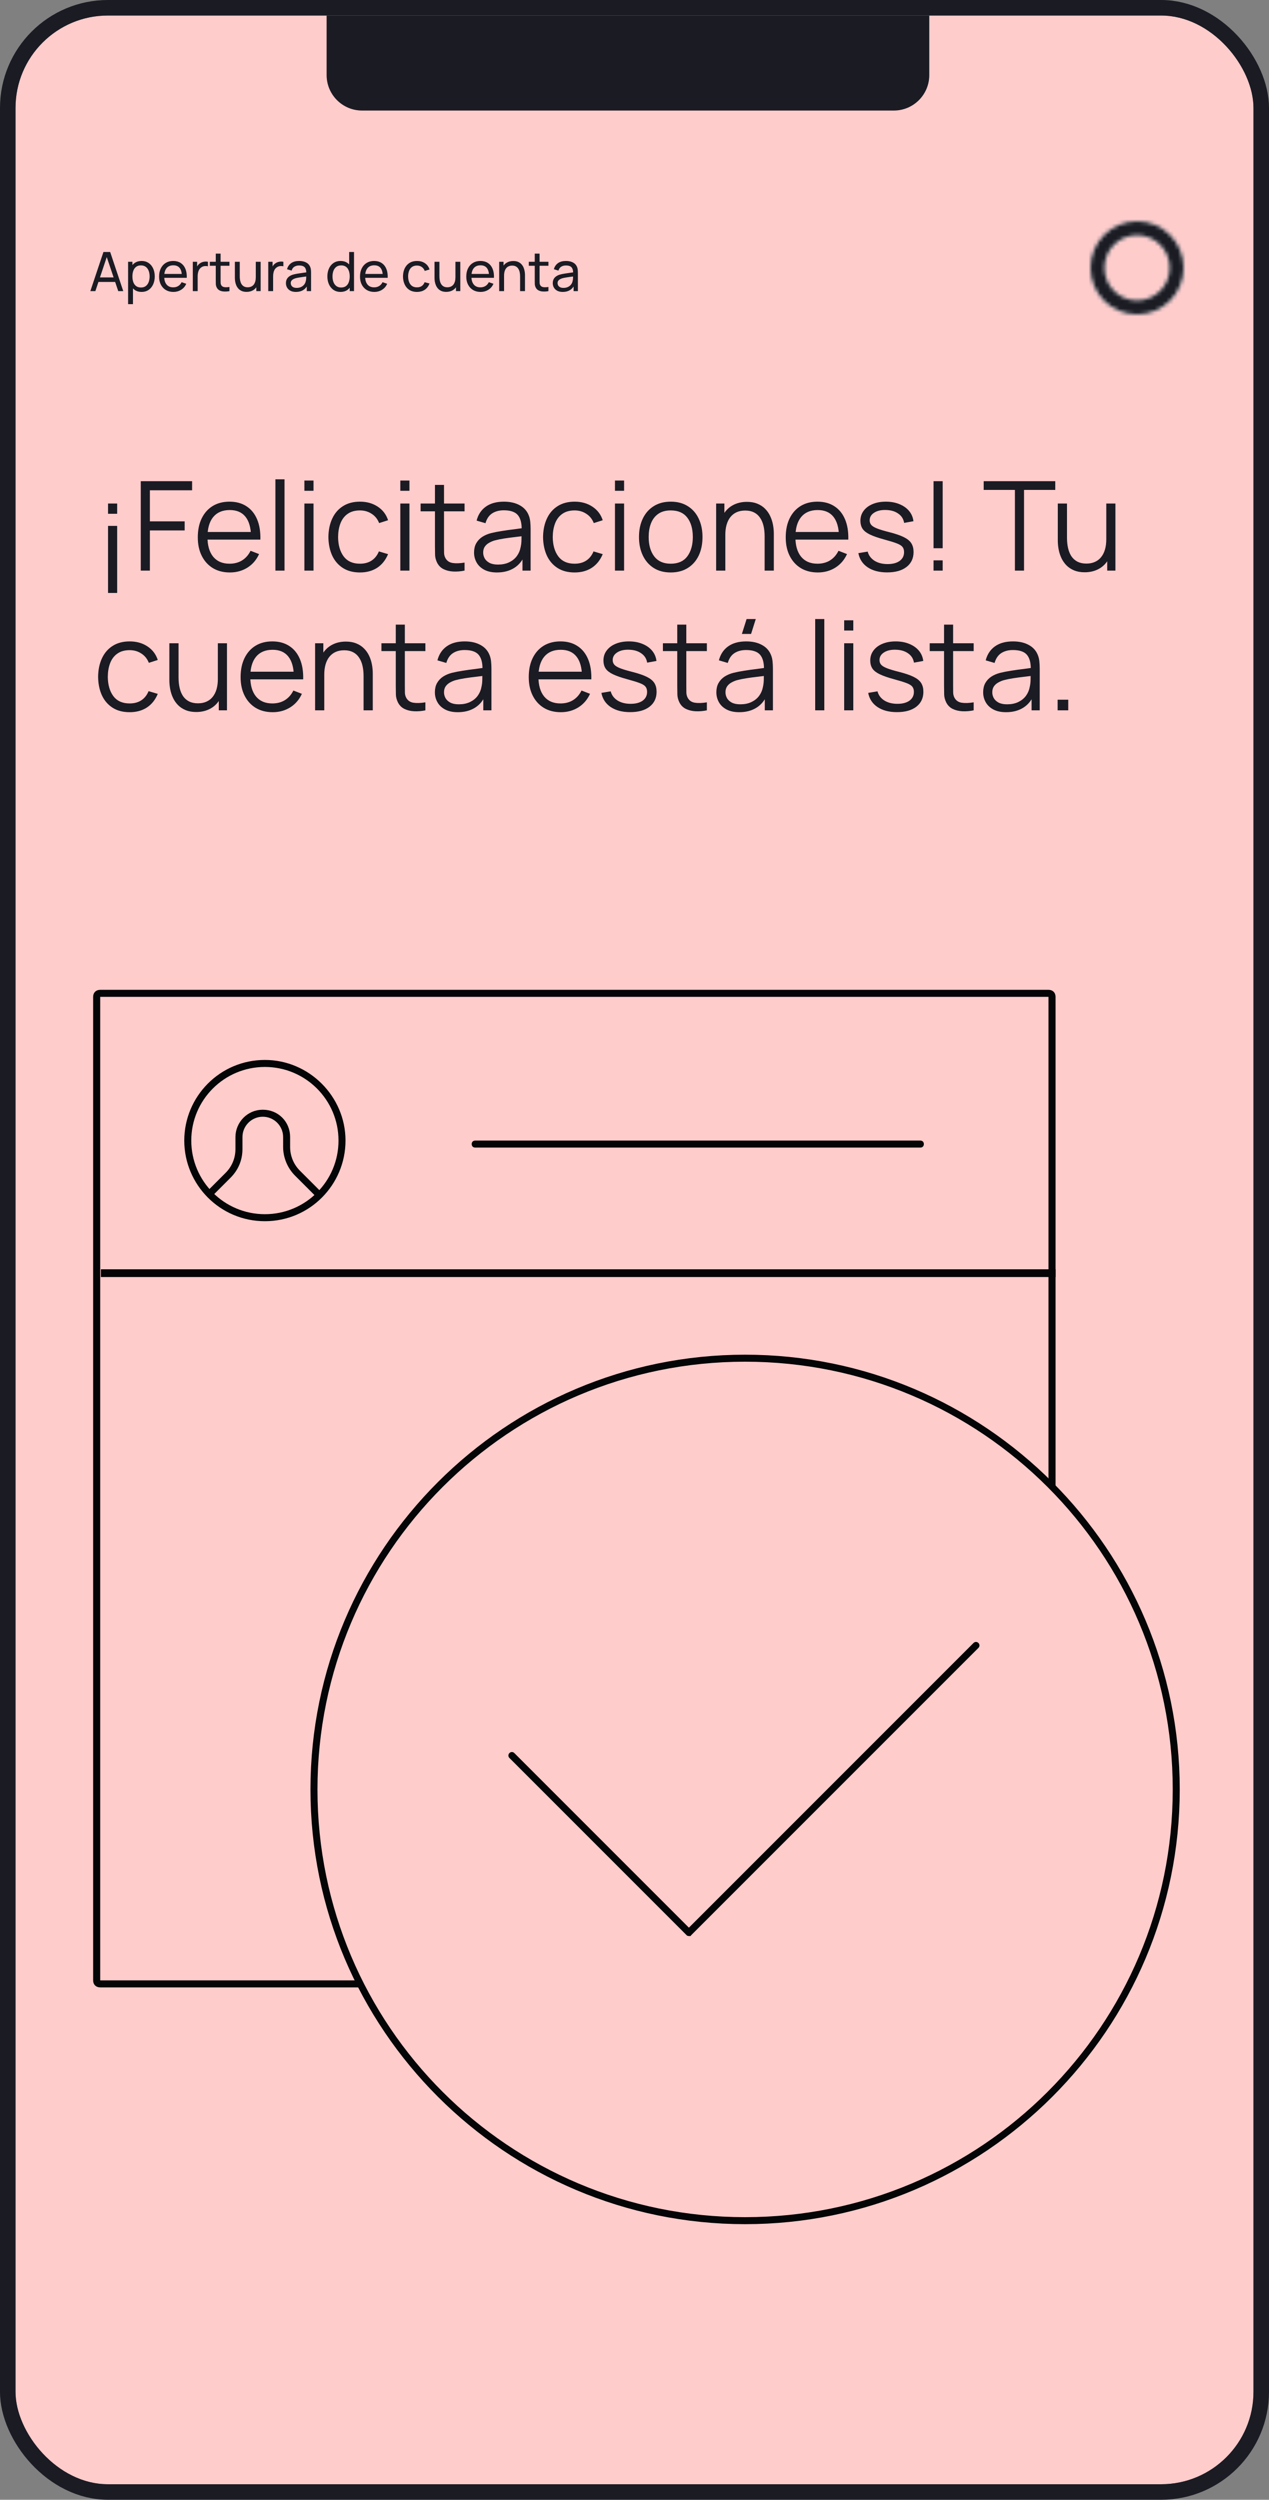
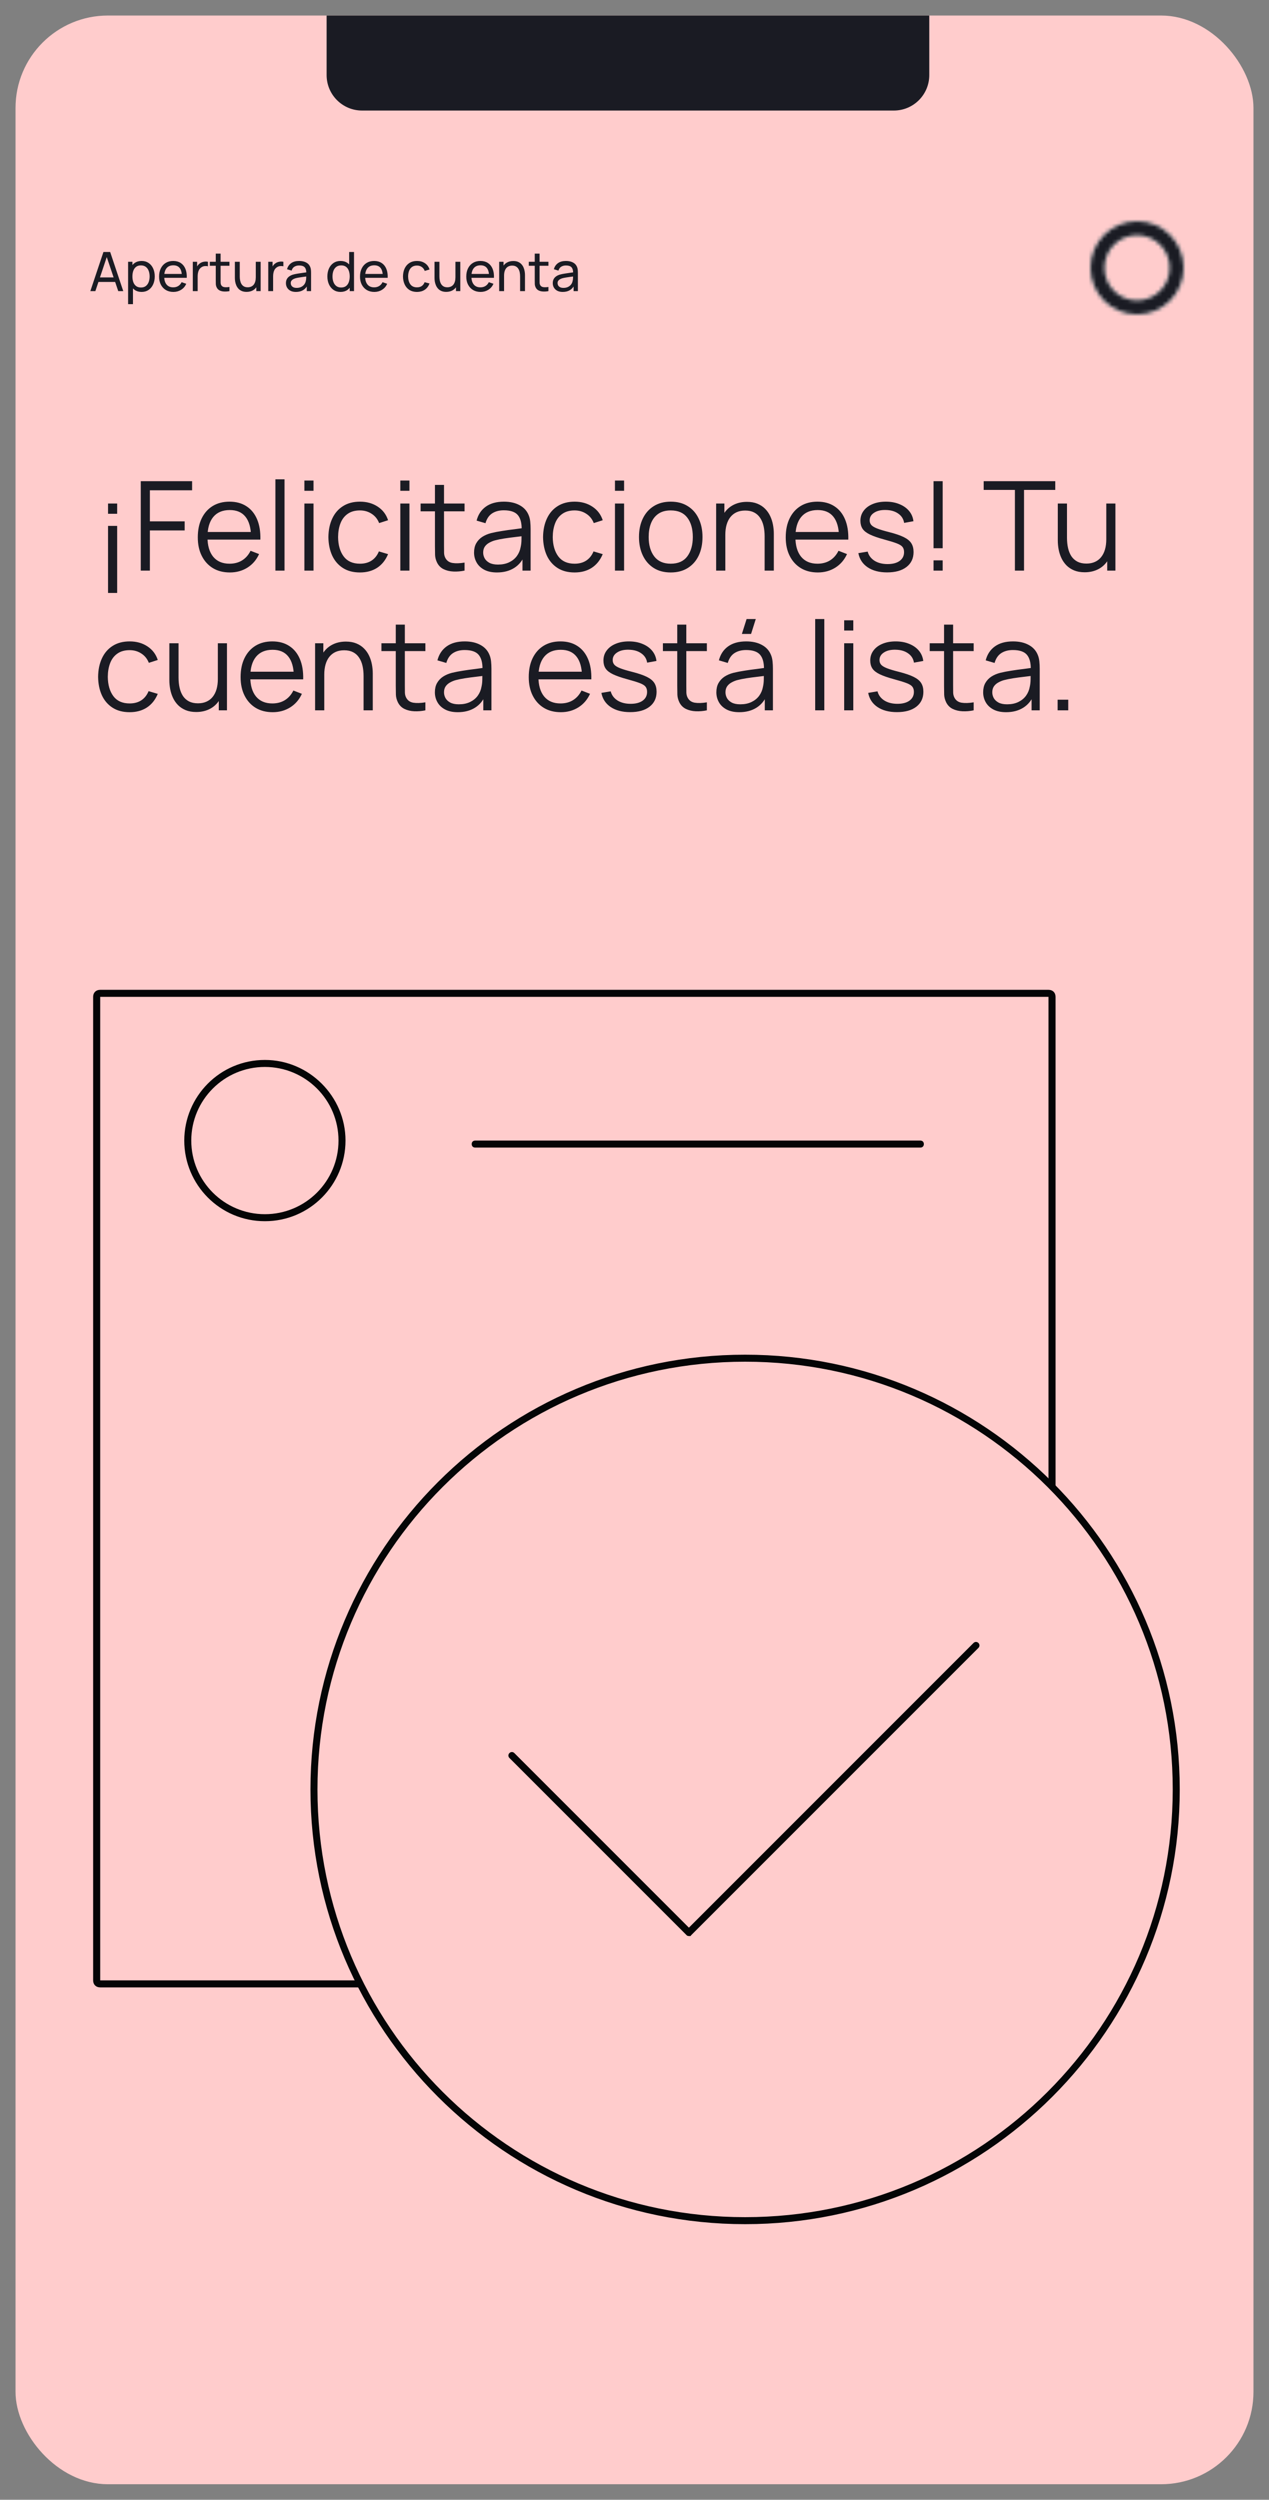
<svg xmlns="http://www.w3.org/2000/svg" width="327" height="644" viewBox="0 0 327 644" fill="none">
  <rect x="0" y="0" width="327" height="644" fill="#808080" stroke="none" />
  <g clip-path="url(#clip0_3097_33403)">
    <rect x="4" y="4" width="319" height="636" rx="23.814" fill="#FFCCCC" />
    <path d="M84.164 -1.209H239.461V19.345C239.461 24.39 235.371 28.48 230.326 28.48H93.299C88.254 28.48 84.164 24.39 84.164 19.345V-1.209Z" fill="#1A1B23" />
    <path d="M27.84 129.72V132.36H30.192V129.72H27.84ZM27.84 135.48V152.76H30.192V135.48H27.84ZM36.271 147V123.96H49.503V126.312H38.623V134.312H47.583V136.648H38.623V147H36.271ZM59.239 147.48C57.554 147.48 56.093 147.107 54.855 146.36C53.629 145.613 52.674 144.563 51.992 143.208C51.309 141.853 50.968 140.264 50.968 138.44C50.968 136.552 51.303 134.92 51.975 133.544C52.648 132.168 53.592 131.107 54.807 130.36C56.034 129.613 57.48 129.24 59.144 129.24C60.85 129.24 62.306 129.635 63.511 130.424C64.717 131.203 65.629 132.323 66.248 133.784C66.866 135.245 67.149 136.989 67.096 139.016H64.695V138.184C64.653 135.944 64.168 134.253 63.239 133.112C62.322 131.971 60.978 131.4 59.208 131.4C57.352 131.4 55.928 132.003 54.935 133.208C53.954 134.413 53.464 136.131 53.464 138.36C53.464 140.536 53.954 142.227 54.935 143.432C55.928 144.627 57.33 145.224 59.144 145.224C60.381 145.224 61.458 144.941 62.376 144.376C63.303 143.8 64.034 142.973 64.567 141.896L66.76 142.744C66.077 144.248 65.069 145.416 63.736 146.248C62.413 147.069 60.914 147.48 59.239 147.48ZM52.632 139.016V137.048H65.832V139.016H52.632ZM70.966 147V123.48H73.318V147H70.966ZM78.435 126.44V123.8H80.787V126.44H78.435ZM78.435 147V129.72H80.787V147H78.435ZM92.752 147.48C91.013 147.48 89.541 147.091 88.336 146.312C87.13 145.533 86.213 144.461 85.584 143.096C84.965 141.72 84.645 140.141 84.624 138.36C84.645 136.547 84.976 134.957 85.616 133.592C86.256 132.216 87.178 131.149 88.384 130.392C89.589 129.624 91.05 129.24 92.768 129.24C94.517 129.24 96.037 129.667 97.328 130.52C98.629 131.373 99.52 132.541 100 134.024L97.696 134.76C97.29 133.725 96.645 132.925 95.76 132.36C94.885 131.784 93.882 131.496 92.752 131.496C91.482 131.496 90.432 131.789 89.6 132.376C88.768 132.952 88.149 133.757 87.744 134.792C87.338 135.827 87.13 137.016 87.12 138.36C87.141 140.429 87.621 142.093 88.56 143.352C89.498 144.6 90.896 145.224 92.752 145.224C93.925 145.224 94.922 144.957 95.744 144.424C96.576 143.88 97.205 143.091 97.632 142.056L100 142.76C99.36 144.296 98.421 145.469 97.184 146.28C95.946 147.08 94.469 147.48 92.752 147.48ZM103.154 126.44V123.8H105.506V126.44H103.154ZM103.154 147V129.72H105.506V147H103.154ZM119.711 147C118.74 147.203 117.78 147.283 116.831 147.24C115.892 147.197 115.049 146.995 114.303 146.632C113.567 146.269 113.007 145.704 112.623 144.936C112.313 144.296 112.143 143.651 112.111 143C112.089 142.339 112.079 141.587 112.079 140.744V124.92H114.415V140.648C114.415 141.373 114.42 141.981 114.431 142.472C114.452 142.952 114.564 143.379 114.767 143.752C115.151 144.467 115.759 144.893 116.591 145.032C117.433 145.171 118.473 145.139 119.711 144.936V147ZM108.383 131.736V129.72H119.711V131.736H108.383ZM128.059 147.48C126.758 147.48 125.664 147.245 124.779 146.776C123.904 146.307 123.248 145.683 122.811 144.904C122.374 144.125 122.155 143.277 122.155 142.36C122.155 141.421 122.342 140.621 122.715 139.96C123.099 139.288 123.616 138.739 124.267 138.312C124.928 137.885 125.691 137.56 126.555 137.336C127.43 137.123 128.395 136.936 129.451 136.776C130.518 136.605 131.558 136.461 132.571 136.344C133.595 136.216 134.491 136.093 135.259 135.976L134.427 136.488C134.459 134.781 134.128 133.517 133.435 132.696C132.742 131.875 131.536 131.464 129.819 131.464C128.635 131.464 127.632 131.731 126.811 132.264C126 132.797 125.43 133.64 125.099 134.792L122.811 134.12C123.206 132.573 124 131.373 125.195 130.52C126.39 129.667 127.942 129.24 129.851 129.24C131.43 129.24 132.768 129.539 133.867 130.136C134.976 130.723 135.76 131.576 136.219 132.696C136.432 133.197 136.571 133.757 136.635 134.376C136.699 134.995 136.731 135.624 136.731 136.264V147H134.635V142.664L135.243 142.92C134.656 144.403 133.744 145.533 132.507 146.312C131.27 147.091 129.787 147.48 128.059 147.48ZM128.331 145.448C129.43 145.448 130.39 145.251 131.211 144.856C132.032 144.461 132.694 143.923 133.195 143.24C133.696 142.547 134.022 141.768 134.171 140.904C134.299 140.349 134.368 139.741 134.379 139.08C134.39 138.408 134.395 137.907 134.395 137.576L135.291 138.04C134.491 138.147 133.622 138.253 132.683 138.36C131.755 138.467 130.838 138.589 129.931 138.728C129.035 138.867 128.224 139.032 127.499 139.224C127.008 139.363 126.534 139.56 126.075 139.816C125.616 140.061 125.238 140.392 124.939 140.808C124.651 141.224 124.507 141.741 124.507 142.36C124.507 142.861 124.63 143.347 124.875 143.816C125.131 144.285 125.536 144.675 126.091 144.984C126.656 145.293 127.403 145.448 128.331 145.448ZM148.064 147.48C146.326 147.48 144.854 147.091 143.648 146.312C142.443 145.533 141.526 144.461 140.896 143.096C140.278 141.72 139.958 140.141 139.936 138.36C139.958 136.547 140.288 134.957 140.928 133.592C141.568 132.216 142.491 131.149 143.696 130.392C144.902 129.624 146.363 129.24 148.08 129.24C149.83 129.24 151.35 129.667 152.64 130.52C153.942 131.373 154.832 132.541 155.312 134.024L153.008 134.76C152.603 133.725 151.958 132.925 151.072 132.36C150.198 131.784 149.195 131.496 148.064 131.496C146.795 131.496 145.744 131.789 144.912 132.376C144.08 132.952 143.462 133.757 143.056 134.792C142.651 135.827 142.443 137.016 142.432 138.36C142.454 140.429 142.934 142.093 143.872 143.352C144.811 144.6 146.208 145.224 148.064 145.224C149.238 145.224 150.235 144.957 151.056 144.424C151.888 143.88 152.518 143.091 152.944 142.056L155.312 142.76C154.672 144.296 153.734 145.469 152.496 146.28C151.259 147.08 149.782 147.48 148.064 147.48ZM158.466 126.44V123.8H160.818V126.44H158.466ZM158.466 147V129.72H160.818V147H158.466ZM172.831 147.48C171.114 147.48 169.647 147.091 168.431 146.312C167.215 145.533 166.282 144.456 165.631 143.08C164.98 141.704 164.655 140.125 164.655 138.344C164.655 136.531 164.986 134.941 165.647 133.576C166.308 132.211 167.247 131.149 168.463 130.392C169.69 129.624 171.146 129.24 172.831 129.24C174.559 129.24 176.031 129.629 177.247 130.408C178.474 131.176 179.407 132.248 180.047 133.624C180.698 134.989 181.023 136.563 181.023 138.344C181.023 140.157 180.698 141.752 180.047 143.128C179.396 144.493 178.458 145.56 177.231 146.328C176.004 147.096 174.538 147.48 172.831 147.48ZM172.831 145.224C174.751 145.224 176.18 144.589 177.119 143.32C178.058 142.04 178.527 140.381 178.527 138.344C178.527 136.253 178.052 134.589 177.103 133.352C176.164 132.115 174.74 131.496 172.831 131.496C171.54 131.496 170.474 131.789 169.631 132.376C168.799 132.952 168.175 133.757 167.759 134.792C167.354 135.816 167.151 137 167.151 138.344C167.151 140.424 167.631 142.093 168.591 143.352C169.551 144.6 170.964 145.224 172.831 145.224ZM197.033 147V138.184C197.033 137.224 196.942 136.344 196.761 135.544C196.579 134.733 196.286 134.029 195.881 133.432C195.486 132.824 194.969 132.355 194.329 132.024C193.699 131.693 192.931 131.528 192.025 131.528C191.193 131.528 190.457 131.672 189.817 131.96C189.187 132.248 188.654 132.664 188.217 133.208C187.79 133.741 187.465 134.392 187.241 135.16C187.017 135.928 186.905 136.803 186.905 137.784L185.241 137.416C185.241 135.645 185.55 134.157 186.169 132.952C186.787 131.747 187.641 130.835 188.729 130.216C189.817 129.597 191.065 129.288 192.473 129.288C193.507 129.288 194.409 129.448 195.177 129.768C195.955 130.088 196.611 130.52 197.145 131.064C197.689 131.608 198.126 132.232 198.457 132.936C198.787 133.629 199.027 134.371 199.177 135.16C199.326 135.939 199.401 136.717 199.401 137.496V147H197.033ZM184.537 147V129.72H186.665V133.976H186.905V147H184.537ZM210.74 147.48C209.054 147.48 207.593 147.107 206.356 146.36C205.129 145.613 204.174 144.563 203.492 143.208C202.809 141.853 202.468 140.264 202.468 138.44C202.468 136.552 202.804 134.92 203.476 133.544C204.148 132.168 205.092 131.107 206.308 130.36C207.534 129.613 208.98 129.24 210.644 129.24C212.35 129.24 213.806 129.635 215.012 130.424C216.217 131.203 217.129 132.323 217.748 133.784C218.366 135.245 218.649 136.989 218.596 139.016H216.196V138.184C216.153 135.944 215.668 134.253 214.74 133.112C213.822 131.971 212.478 131.4 210.708 131.4C208.852 131.4 207.428 132.003 206.436 133.208C205.454 134.413 204.964 136.131 204.964 138.36C204.964 140.536 205.454 142.227 206.436 143.432C207.428 144.627 208.83 145.224 210.644 145.224C211.881 145.224 212.958 144.941 213.876 144.376C214.804 143.8 215.534 142.973 216.068 141.896L218.26 142.744C217.577 144.248 216.569 145.416 215.236 146.248C213.913 147.069 212.414 147.48 210.74 147.48ZM204.132 139.016V137.048H217.332V139.016H204.132ZM228.594 147.464C226.568 147.464 224.898 147.027 223.586 146.152C222.285 145.277 221.485 144.061 221.186 142.504L223.586 142.104C223.842 143.085 224.424 143.869 225.33 144.456C226.248 145.032 227.378 145.32 228.722 145.32C230.034 145.32 231.069 145.048 231.826 144.504C232.584 143.949 232.962 143.197 232.962 142.248C232.962 141.715 232.84 141.283 232.594 140.952C232.36 140.611 231.874 140.296 231.138 140.008C230.402 139.72 229.304 139.379 227.842 138.984C226.274 138.557 225.048 138.131 224.162 137.704C223.277 137.277 222.648 136.787 222.274 136.232C221.901 135.667 221.714 134.979 221.714 134.168C221.714 133.187 221.992 132.328 222.546 131.592C223.101 130.845 223.869 130.269 224.85 129.864C225.832 129.448 226.973 129.24 228.274 129.24C229.576 129.24 230.738 129.453 231.762 129.88C232.797 130.296 233.629 130.883 234.258 131.64C234.888 132.397 235.261 133.277 235.378 134.28L232.978 134.712C232.818 133.699 232.312 132.899 231.458 132.312C230.616 131.715 229.544 131.405 228.242 131.384C227.016 131.352 226.018 131.587 225.25 132.088C224.482 132.579 224.098 133.235 224.098 134.056C224.098 134.515 224.237 134.909 224.514 135.24C224.792 135.56 225.293 135.864 226.018 136.152C226.754 136.44 227.8 136.755 229.154 137.096C230.744 137.501 231.992 137.928 232.898 138.376C233.805 138.824 234.45 139.352 234.834 139.96C235.218 140.568 235.41 141.32 235.41 142.216C235.41 143.848 234.802 145.133 233.586 146.072C232.381 147 230.717 147.464 228.594 147.464ZM240.559 147V144.36H242.911V147H240.559ZM240.559 141.24V123.96H242.911V141.24H240.559ZM261.524 147V126.216H253.476V123.96H271.924V126.216H263.876V147H261.524ZM279.504 147.432C278.47 147.432 277.563 147.272 276.784 146.952C276.016 146.632 275.36 146.2 274.816 145.656C274.283 145.112 273.851 144.493 273.52 143.8C273.19 143.096 272.95 142.355 272.8 141.576C272.651 140.787 272.576 140.003 272.576 139.224V129.72H274.944V138.536C274.944 139.485 275.035 140.365 275.216 141.176C275.398 141.987 275.686 142.696 276.08 143.304C276.486 143.901 277.003 144.365 277.632 144.696C278.272 145.027 279.046 145.192 279.952 145.192C280.784 145.192 281.515 145.048 282.144 144.76C282.784 144.472 283.318 144.061 283.744 143.528C284.182 142.984 284.512 142.328 284.736 141.56C284.96 140.781 285.072 139.907 285.072 138.936L286.736 139.304C286.736 141.075 286.427 142.563 285.808 143.768C285.19 144.973 284.336 145.885 283.248 146.504C282.16 147.123 280.912 147.432 279.504 147.432ZM285.312 147V142.744H285.072V129.72H287.424V147H285.312ZM33.408 183.48C31.669 183.48 30.197 183.091 28.992 182.312C27.787 181.533 26.869 180.461 26.24 179.096C25.621 177.72 25.301 176.141 25.28 174.36C25.301 172.547 25.632 170.957 26.272 169.592C26.912 168.216 27.835 167.149 29.04 166.392C30.245 165.624 31.707 165.24 33.424 165.24C35.173 165.24 36.693 165.667 37.984 166.52C39.285 167.373 40.176 168.541 40.656 170.024L38.352 170.76C37.947 169.725 37.301 168.925 36.416 168.36C35.541 167.784 34.539 167.496 33.408 167.496C32.139 167.496 31.088 167.789 30.256 168.376C29.424 168.952 28.805 169.757 28.4 170.792C27.995 171.827 27.787 173.016 27.776 174.36C27.797 176.429 28.277 178.093 29.216 179.352C30.155 180.6 31.552 181.224 33.408 181.224C34.581 181.224 35.579 180.957 36.4 180.424C37.232 179.88 37.861 179.091 38.288 178.056L40.656 178.76C40.016 180.296 39.077 181.469 37.84 182.28C36.603 183.08 35.125 183.48 33.408 183.48ZM50.567 183.432C49.532 183.432 48.625 183.272 47.847 182.952C47.079 182.632 46.423 182.2 45.879 181.656C45.345 181.112 44.913 180.493 44.583 179.8C44.252 179.096 44.012 178.355 43.863 177.576C43.713 176.787 43.639 176.003 43.639 175.224V165.72H46.007V174.536C46.007 175.485 46.097 176.365 46.279 177.176C46.46 177.987 46.748 178.696 47.143 179.304C47.548 179.901 48.065 180.365 48.695 180.696C49.335 181.027 50.108 181.192 51.015 181.192C51.847 181.192 52.577 181.048 53.207 180.76C53.847 180.472 54.38 180.061 54.807 179.528C55.244 178.984 55.575 178.328 55.799 177.56C56.023 176.781 56.135 175.907 56.135 174.936L57.799 175.304C57.799 177.075 57.489 178.563 56.871 179.768C56.252 180.973 55.399 181.885 54.311 182.504C53.223 183.123 51.975 183.432 50.567 183.432ZM56.375 183V178.744H56.135V165.72H58.487V183H56.375ZM70.271 183.48C68.585 183.48 67.124 183.107 65.887 182.36C64.66 181.613 63.705 180.563 63.023 179.208C62.34 177.853 61.999 176.264 61.999 174.44C61.999 172.552 62.335 170.92 63.007 169.544C63.679 168.168 64.623 167.107 65.839 166.36C67.065 165.613 68.511 165.24 70.175 165.24C71.881 165.24 73.337 165.635 74.543 166.424C75.748 167.203 76.66 168.323 77.279 169.784C77.897 171.245 78.18 172.989 78.127 175.016H75.727V174.184C75.684 171.944 75.199 170.253 74.271 169.112C73.353 167.971 72.009 167.4 70.239 167.4C68.383 167.4 66.959 168.003 65.967 169.208C64.985 170.413 64.495 172.131 64.495 174.36C64.495 176.536 64.985 178.227 65.967 179.432C66.959 180.627 68.361 181.224 70.175 181.224C71.412 181.224 72.489 180.941 73.407 180.376C74.335 179.8 75.065 178.973 75.599 177.896L77.791 178.744C77.108 180.248 76.1 181.416 74.767 182.248C73.444 183.069 71.945 183.48 70.271 183.48ZM63.663 175.016V173.048H76.863V175.016H63.663ZM93.689 183V174.184C93.689 173.224 93.598 172.344 93.417 171.544C93.235 170.733 92.942 170.029 92.537 169.432C92.142 168.824 91.625 168.355 90.985 168.024C90.355 167.693 89.587 167.528 88.681 167.528C87.849 167.528 87.113 167.672 86.473 167.96C85.843 168.248 85.31 168.664 84.873 169.208C84.446 169.741 84.121 170.392 83.897 171.16C83.673 171.928 83.561 172.803 83.561 173.784L81.897 173.416C81.897 171.645 82.206 170.157 82.825 168.952C83.443 167.747 84.297 166.835 85.385 166.216C86.473 165.597 87.721 165.288 89.129 165.288C90.163 165.288 91.065 165.448 91.833 165.768C92.611 166.088 93.267 166.52 93.801 167.064C94.345 167.608 94.782 168.232 95.113 168.936C95.443 169.629 95.683 170.371 95.833 171.16C95.982 171.939 96.057 172.717 96.057 173.496V183H93.689ZM81.193 183V165.72H83.321V169.976H83.561V183H81.193ZM109.617 183C108.646 183.203 107.686 183.283 106.737 183.24C105.798 183.197 104.955 182.995 104.209 182.632C103.473 182.269 102.913 181.704 102.529 180.936C102.219 180.296 102.049 179.651 102.017 179C101.995 178.339 101.985 177.587 101.985 176.744V160.92H104.321V176.648C104.321 177.373 104.326 177.981 104.337 178.472C104.358 178.952 104.47 179.379 104.673 179.752C105.057 180.467 105.665 180.893 106.497 181.032C107.339 181.171 108.379 181.139 109.617 180.936V183ZM98.289 167.736V165.72H109.617V167.736H98.289ZM117.965 183.48C116.664 183.48 115.571 183.245 114.685 182.776C113.811 182.307 113.155 181.683 112.717 180.904C112.28 180.125 112.061 179.277 112.061 178.36C112.061 177.421 112.248 176.621 112.621 175.96C113.005 175.288 113.523 174.739 114.173 174.312C114.835 173.885 115.597 173.56 116.461 173.336C117.336 173.123 118.301 172.936 119.357 172.776C120.424 172.605 121.464 172.461 122.477 172.344C123.501 172.216 124.397 172.093 125.165 171.976L124.333 172.488C124.365 170.781 124.035 169.517 123.341 168.696C122.648 167.875 121.443 167.464 119.725 167.464C118.541 167.464 117.539 167.731 116.717 168.264C115.907 168.797 115.336 169.64 115.005 170.792L112.717 170.12C113.112 168.573 113.907 167.373 115.101 166.52C116.296 165.667 117.848 165.24 119.757 165.24C121.336 165.24 122.675 165.539 123.773 166.136C124.883 166.723 125.667 167.576 126.125 168.696C126.339 169.197 126.477 169.757 126.541 170.376C126.605 170.995 126.637 171.624 126.637 172.264V183H124.541V178.664L125.149 178.92C124.563 180.403 123.651 181.533 122.413 182.312C121.176 183.091 119.693 183.48 117.965 183.48ZM118.237 181.448C119.336 181.448 120.296 181.251 121.117 180.856C121.939 180.461 122.6 179.923 123.101 179.24C123.603 178.547 123.928 177.768 124.077 176.904C124.205 176.349 124.275 175.741 124.285 175.08C124.296 174.408 124.301 173.907 124.301 173.576L125.197 174.04C124.397 174.147 123.528 174.253 122.589 174.36C121.661 174.467 120.744 174.589 119.837 174.728C118.941 174.867 118.131 175.032 117.405 175.224C116.915 175.363 116.44 175.56 115.981 175.816C115.523 176.061 115.144 176.392 114.845 176.808C114.557 177.224 114.413 177.741 114.413 178.36C114.413 178.861 114.536 179.347 114.781 179.816C115.037 180.285 115.443 180.675 115.997 180.984C116.563 181.293 117.309 181.448 118.237 181.448ZM144.521 183.48C142.835 183.48 141.374 183.107 140.137 182.36C138.91 181.613 137.955 180.563 137.273 179.208C136.59 177.853 136.249 176.264 136.249 174.44C136.249 172.552 136.585 170.92 137.257 169.544C137.929 168.168 138.873 167.107 140.089 166.36C141.315 165.613 142.761 165.24 144.425 165.24C146.131 165.24 147.587 165.635 148.793 166.424C149.998 167.203 150.91 168.323 151.529 169.784C152.147 171.245 152.43 172.989 152.377 175.016H149.977V174.184C149.934 171.944 149.449 170.253 148.521 169.112C147.603 167.971 146.259 167.4 144.489 167.4C142.633 167.4 141.209 168.003 140.217 169.208C139.235 170.413 138.745 172.131 138.745 174.36C138.745 176.536 139.235 178.227 140.217 179.432C141.209 180.627 142.611 181.224 144.425 181.224C145.662 181.224 146.739 180.941 147.657 180.376C148.585 179.8 149.315 178.973 149.849 177.896L152.041 178.744C151.358 180.248 150.35 181.416 149.017 182.248C147.694 183.069 146.195 183.48 144.521 183.48ZM137.913 175.016V173.048H151.113V175.016H137.913ZM162.376 183.464C160.349 183.464 158.68 183.027 157.368 182.152C156.066 181.277 155.266 180.061 154.968 178.504L157.368 178.104C157.624 179.085 158.205 179.869 159.112 180.456C160.029 181.032 161.16 181.32 162.503 181.32C163.816 181.32 164.85 181.048 165.608 180.504C166.365 179.949 166.744 179.197 166.744 178.248C166.744 177.715 166.621 177.283 166.376 176.952C166.141 176.611 165.656 176.296 164.92 176.008C164.184 175.72 163.085 175.379 161.624 174.984C160.056 174.557 158.829 174.131 157.944 173.704C157.058 173.277 156.429 172.787 156.056 172.232C155.682 171.667 155.496 170.979 155.496 170.168C155.496 169.187 155.773 168.328 156.328 167.592C156.882 166.845 157.65 166.269 158.632 165.864C159.613 165.448 160.754 165.24 162.056 165.24C163.357 165.24 164.52 165.453 165.544 165.88C166.578 166.296 167.41 166.883 168.04 167.64C168.669 168.397 169.042 169.277 169.16 170.28L166.76 170.712C166.6 169.699 166.093 168.899 165.24 168.312C164.397 167.715 163.325 167.405 162.024 167.384C160.797 167.352 159.8 167.587 159.032 168.088C158.264 168.579 157.88 169.235 157.88 170.056C157.88 170.515 158.018 170.909 158.296 171.24C158.573 171.56 159.074 171.864 159.8 172.152C160.536 172.44 161.581 172.755 162.936 173.096C164.525 173.501 165.773 173.928 166.68 174.376C167.586 174.824 168.232 175.352 168.616 175.96C169 176.568 169.192 177.32 169.192 178.216C169.192 179.848 168.584 181.133 167.368 182.072C166.162 183 164.498 183.464 162.376 183.464ZM182.148 183C181.177 183.203 180.217 183.283 179.268 183.24C178.329 183.197 177.487 182.995 176.74 182.632C176.004 182.269 175.444 181.704 175.06 180.936C174.751 180.296 174.58 179.651 174.548 179C174.527 178.339 174.516 177.587 174.516 176.744V160.92H176.852V176.648C176.852 177.373 176.857 177.981 176.868 178.472C176.889 178.952 177.001 179.379 177.204 179.752C177.588 180.467 178.196 180.893 179.028 181.032C179.871 181.171 180.911 181.139 182.148 180.936V183ZM170.82 167.736V165.72H182.148V167.736H170.82ZM193.537 163.32H191.169L192.385 159.48H194.753L193.537 163.32ZM190.497 183.48C189.195 183.48 188.102 183.245 187.217 182.776C186.342 182.307 185.686 181.683 185.249 180.904C184.811 180.125 184.593 179.277 184.593 178.36C184.593 177.421 184.779 176.621 185.153 175.96C185.537 175.288 186.054 174.739 186.705 174.312C187.366 173.885 188.129 173.56 188.993 173.336C189.867 173.123 190.833 172.936 191.889 172.776C192.955 172.605 193.995 172.461 195.009 172.344C196.033 172.216 196.929 172.093 197.697 171.976L196.865 172.488C196.897 170.781 196.566 169.517 195.873 168.696C195.179 167.875 193.974 167.464 192.257 167.464C191.073 167.464 190.07 167.731 189.249 168.264C188.438 168.797 187.867 169.64 187.536 170.792L185.249 170.12C185.643 168.573 186.438 167.373 187.633 166.52C188.827 165.667 190.379 165.24 192.289 165.24C193.867 165.24 195.206 165.539 196.305 166.136C197.414 166.723 198.198 167.576 198.657 168.696C198.87 169.197 199.009 169.757 199.073 170.376C199.137 170.995 199.169 171.624 199.169 172.264V183H197.073V178.664L197.681 178.92C197.094 180.403 196.182 181.533 194.945 182.312C193.707 183.091 192.225 183.48 190.497 183.48ZM190.769 181.448C191.867 181.448 192.827 181.251 193.649 180.856C194.47 180.461 195.131 179.923 195.633 179.24C196.134 178.547 196.459 177.768 196.609 176.904C196.737 176.349 196.806 175.741 196.817 175.08C196.827 174.408 196.833 173.907 196.833 173.576L197.729 174.04C196.929 174.147 196.059 174.253 195.121 174.36C194.193 174.467 193.275 174.589 192.369 174.728C191.473 174.867 190.662 175.032 189.937 175.224C189.446 175.363 188.971 175.56 188.513 175.816C188.054 176.061 187.675 176.392 187.377 176.808C187.089 177.224 186.945 177.741 186.945 178.36C186.945 178.861 187.067 179.347 187.312 179.816C187.569 180.285 187.974 180.675 188.529 180.984C189.094 181.293 189.841 181.448 190.769 181.448ZM210.06 183V159.48H212.412V183H210.06ZM217.529 162.44V159.8H219.881V162.44H217.529ZM217.529 183V165.72H219.881V183H217.529ZM231.126 183.464C229.099 183.464 227.43 183.027 226.118 182.152C224.816 181.277 224.016 180.061 223.718 178.504L226.118 178.104C226.374 179.085 226.955 179.869 227.862 180.456C228.779 181.032 229.91 181.32 231.253 181.32C232.566 181.32 233.6 181.048 234.358 180.504C235.115 179.949 235.494 179.197 235.494 178.248C235.494 177.715 235.371 177.283 235.126 176.952C234.891 176.611 234.406 176.296 233.67 176.008C232.934 175.72 231.835 175.379 230.374 174.984C228.806 174.557 227.579 174.131 226.694 173.704C225.808 173.277 225.179 172.787 224.806 172.232C224.432 171.667 224.246 170.979 224.246 170.168C224.246 169.187 224.523 168.328 225.078 167.592C225.632 166.845 226.4 166.269 227.382 165.864C228.363 165.448 229.504 165.24 230.806 165.24C232.107 165.24 233.27 165.453 234.294 165.88C235.328 166.296 236.16 166.883 236.79 167.64C237.419 168.397 237.792 169.277 237.91 170.28L235.51 170.712C235.35 169.699 234.843 168.899 233.99 168.312C233.147 167.715 232.075 167.405 230.774 167.384C229.547 167.352 228.55 167.587 227.782 168.088C227.014 168.579 226.63 169.235 226.63 170.056C226.63 170.515 226.768 170.909 227.046 171.24C227.323 171.56 227.824 171.864 228.55 172.152C229.286 172.44 230.331 172.755 231.686 173.096C233.275 173.501 234.523 173.928 235.43 174.376C236.336 174.824 236.982 175.352 237.366 175.96C237.75 176.568 237.942 177.32 237.942 178.216C237.942 179.848 237.334 181.133 236.118 182.072C234.912 183 233.248 183.464 231.126 183.464ZM250.898 183C249.927 183.203 248.967 183.283 248.018 183.24C247.079 183.197 246.237 182.995 245.49 182.632C244.754 182.269 244.194 181.704 243.81 180.936C243.501 180.296 243.33 179.651 243.298 179C243.277 178.339 243.266 177.587 243.266 176.744V160.92H245.602V176.648C245.602 177.373 245.607 177.981 245.618 178.472C245.639 178.952 245.751 179.379 245.954 179.752C246.338 180.467 246.946 180.893 247.778 181.032C248.621 181.171 249.661 181.139 250.898 180.936V183ZM239.57 167.736V165.72H250.898V167.736H239.57ZM259.247 183.48C257.945 183.48 256.852 183.245 255.967 182.776C255.092 182.307 254.436 181.683 253.999 180.904C253.561 180.125 253.343 179.277 253.343 178.36C253.343 177.421 253.529 176.621 253.903 175.96C254.287 175.288 254.804 174.739 255.455 174.312C256.116 173.885 256.879 173.56 257.743 173.336C258.617 173.123 259.583 172.936 260.639 172.776C261.705 172.605 262.745 172.461 263.759 172.344C264.783 172.216 265.679 172.093 266.447 171.976L265.615 172.488C265.647 170.781 265.316 169.517 264.623 168.696C263.929 167.875 262.724 167.464 261.007 167.464C259.823 167.464 258.82 167.731 257.999 168.264C257.188 168.797 256.617 169.64 256.286 170.792L253.999 170.12C254.393 168.573 255.188 167.373 256.383 166.52C257.577 165.667 259.129 165.24 261.039 165.24C262.617 165.24 263.956 165.539 265.055 166.136C266.164 166.723 266.948 167.576 267.407 168.696C267.62 169.197 267.759 169.757 267.823 170.376C267.887 170.995 267.919 171.624 267.919 172.264V183H265.823V178.664L266.431 178.92C265.844 180.403 264.932 181.533 263.695 182.312C262.457 183.091 260.975 183.48 259.247 183.48ZM259.519 181.448C260.617 181.448 261.577 181.251 262.399 180.856C263.22 180.461 263.881 179.923 264.383 179.24C264.884 178.547 265.209 177.768 265.359 176.904C265.487 176.349 265.556 175.741 265.567 175.08C265.577 174.408 265.583 173.907 265.583 173.576L266.479 174.04C265.679 174.147 264.809 174.253 263.871 174.36C262.943 174.467 262.025 174.589 261.119 174.728C260.223 174.867 259.412 175.032 258.687 175.224C258.196 175.363 257.721 175.56 257.263 175.816C256.804 176.061 256.425 176.392 256.127 176.808C255.839 177.224 255.695 177.741 255.695 178.36C255.695 178.861 255.817 179.347 256.062 179.816C256.319 180.285 256.724 180.675 257.279 180.984C257.844 181.293 258.591 181.448 259.519 181.448ZM272.532 183V180.264H275.268V183H272.532Z" fill="#1A1B23" />
    <path d="M23.28 75L26.654 64.92H28.39L31.764 75H30.469L27.312 65.648H27.704L24.575 75H23.28ZM24.904 72.641V71.472H30.14V72.641H24.904ZM36.489 75.21C35.78 75.21 35.182 75.035 34.697 74.685C34.212 74.33 33.843 73.852 33.591 73.25C33.344 72.643 33.22 71.964 33.22 71.213C33.22 70.452 33.344 69.771 33.591 69.169C33.843 68.567 34.212 68.093 34.697 67.748C35.187 67.403 35.787 67.23 36.496 67.23C37.196 67.23 37.798 67.405 38.302 67.755C38.811 68.1 39.2 68.574 39.471 69.176C39.742 69.778 39.877 70.457 39.877 71.213C39.877 71.969 39.742 72.648 39.471 73.25C39.2 73.852 38.811 74.33 38.302 74.685C37.798 75.035 37.194 75.21 36.489 75.21ZM33.01 78.36V67.44H34.123V73.005H34.263V78.36H33.01ZM36.335 74.069C36.834 74.069 37.247 73.943 37.574 73.691C37.901 73.439 38.146 73.098 38.309 72.669C38.472 72.235 38.554 71.75 38.554 71.213C38.554 70.681 38.472 70.2 38.309 69.771C38.15 69.342 37.903 69.001 37.567 68.749C37.236 68.497 36.813 68.371 36.3 68.371C35.81 68.371 35.404 68.492 35.082 68.735C34.76 68.973 34.52 69.307 34.361 69.736C34.202 70.161 34.123 70.653 34.123 71.213C34.123 71.764 34.2 72.256 34.354 72.69C34.513 73.119 34.755 73.458 35.082 73.705C35.409 73.948 35.826 74.069 36.335 74.069ZM44.688 75.21C43.946 75.21 43.297 75.047 42.742 74.72C42.191 74.389 41.762 73.929 41.454 73.341C41.146 72.748 40.992 72.058 40.992 71.269C40.992 70.443 41.143 69.729 41.447 69.127C41.75 68.52 42.172 68.054 42.714 67.727C43.26 67.396 43.899 67.23 44.632 67.23C45.392 67.23 46.039 67.405 46.571 67.755C47.107 68.105 47.509 68.604 47.775 69.253C48.045 69.902 48.162 70.674 48.125 71.57H46.865V71.122C46.851 70.193 46.662 69.5 46.298 69.043C45.934 68.581 45.392 68.35 44.674 68.35C43.904 68.35 43.318 68.597 42.917 69.092C42.515 69.587 42.315 70.296 42.315 71.22C42.315 72.111 42.515 72.802 42.917 73.292C43.318 73.782 43.89 74.027 44.632 74.027C45.131 74.027 45.565 73.913 45.934 73.684C46.302 73.455 46.592 73.126 46.802 72.697L47.999 73.11C47.705 73.777 47.261 74.295 46.669 74.664C46.081 75.028 45.42 75.21 44.688 75.21ZM41.895 71.57V70.569H47.481V71.57H41.895ZM49.683 75V67.44H50.796V69.267L50.614 69.029C50.703 68.796 50.817 68.581 50.957 68.385C51.102 68.189 51.263 68.028 51.44 67.902C51.636 67.743 51.858 67.622 52.105 67.538C52.352 67.454 52.605 67.405 52.861 67.391C53.118 67.372 53.358 67.389 53.582 67.44V68.609C53.321 68.539 53.034 68.52 52.721 68.553C52.408 68.586 52.119 68.7 51.853 68.896C51.611 69.069 51.422 69.279 51.286 69.526C51.156 69.773 51.065 70.042 51.013 70.331C50.962 70.616 50.936 70.907 50.936 71.206V75H49.683ZM59.127 75C58.679 75.089 58.235 75.124 57.797 75.105C57.363 75.091 56.975 75.005 56.635 74.846C56.294 74.683 56.035 74.431 55.858 74.09C55.708 73.791 55.627 73.49 55.613 73.187C55.603 72.879 55.599 72.531 55.599 72.144V65.34H56.845V72.088C56.845 72.396 56.847 72.66 56.852 72.879C56.861 73.098 56.91 73.287 56.999 73.446C57.167 73.745 57.433 73.92 57.797 73.971C58.165 74.022 58.609 74.008 59.127 73.929V75ZM54.066 68.469V67.44H59.127V68.469H54.066ZM63.532 75.196C63.046 75.196 62.629 75.119 62.279 74.965C61.933 74.811 61.646 74.606 61.418 74.349C61.189 74.092 61.009 73.808 60.879 73.495C60.748 73.182 60.655 72.863 60.599 72.536C60.547 72.209 60.522 71.904 60.522 71.619V67.44H61.782V71.227C61.782 71.582 61.814 71.925 61.88 72.256C61.945 72.587 62.055 72.886 62.209 73.152C62.367 73.418 62.577 73.628 62.839 73.782C63.105 73.936 63.436 74.013 63.833 74.013C64.145 74.013 64.43 73.959 64.687 73.852C64.943 73.745 65.163 73.586 65.345 73.376C65.527 73.161 65.667 72.891 65.765 72.564C65.863 72.237 65.912 71.857 65.912 71.423L66.731 71.675C66.731 72.403 66.598 73.031 66.332 73.558C66.07 74.085 65.699 74.491 65.219 74.776C64.743 75.056 64.18 75.196 63.532 75.196ZM66.052 75V72.977H65.912V67.44H67.165V75H66.052ZM69.124 75V67.44H70.237V69.267L70.055 69.029C70.144 68.796 70.258 68.581 70.398 68.385C70.543 68.189 70.704 68.028 70.882 67.902C71.078 67.743 71.299 67.622 71.546 67.538C71.794 67.454 72.046 67.405 72.302 67.391C72.559 67.372 72.799 67.389 73.023 67.44V68.609C72.762 68.539 72.475 68.52 72.162 68.553C71.85 68.586 71.561 68.7 71.294 68.896C71.052 69.069 70.863 69.279 70.728 69.526C70.597 69.773 70.506 70.042 70.454 70.331C70.403 70.616 70.377 70.907 70.377 71.206V75H69.124ZM76.25 75.21C75.685 75.21 75.212 75.107 74.829 74.902C74.451 74.692 74.164 74.417 73.968 74.076C73.777 73.735 73.681 73.362 73.681 72.956C73.681 72.559 73.756 72.216 73.905 71.927C74.059 71.633 74.274 71.39 74.549 71.199C74.824 71.003 75.153 70.849 75.536 70.737C75.895 70.639 76.297 70.555 76.74 70.485C77.188 70.41 77.641 70.343 78.098 70.282C78.555 70.221 78.982 70.163 79.379 70.107L78.931 70.366C78.945 69.694 78.81 69.197 78.525 68.875C78.245 68.553 77.76 68.392 77.069 68.392C76.612 68.392 76.21 68.497 75.865 68.707C75.524 68.912 75.284 69.248 75.144 69.715L73.961 69.358C74.143 68.695 74.495 68.175 75.018 67.797C75.541 67.419 76.229 67.23 77.083 67.23C77.769 67.23 78.357 67.354 78.847 67.601C79.342 67.844 79.696 68.212 79.911 68.707C80.018 68.94 80.086 69.195 80.114 69.47C80.142 69.741 80.156 70.025 80.156 70.324V75H79.05V73.187L79.309 73.355C79.024 73.966 78.625 74.428 78.112 74.741C77.603 75.054 76.983 75.21 76.25 75.21ZM76.439 74.167C76.887 74.167 77.274 74.088 77.601 73.929C77.932 73.766 78.198 73.553 78.399 73.292C78.6 73.026 78.73 72.737 78.791 72.424C78.861 72.191 78.898 71.932 78.903 71.647C78.912 71.358 78.917 71.136 78.917 70.982L79.351 71.171C78.945 71.227 78.546 71.281 78.154 71.332C77.762 71.383 77.391 71.439 77.041 71.5C76.691 71.556 76.376 71.624 76.096 71.703C75.891 71.768 75.697 71.852 75.515 71.955C75.338 72.058 75.193 72.191 75.081 72.354C74.974 72.513 74.92 72.711 74.92 72.949C74.92 73.154 74.971 73.35 75.074 73.537C75.181 73.724 75.345 73.875 75.564 73.992C75.788 74.109 76.08 74.167 76.439 74.167ZM87.747 75.21C87.042 75.21 86.438 75.035 85.934 74.685C85.43 74.33 85.04 73.852 84.765 73.25C84.494 72.648 84.359 71.969 84.359 71.213C84.359 70.457 84.494 69.778 84.765 69.176C85.04 68.574 85.43 68.1 85.934 67.755C86.438 67.405 87.04 67.23 87.74 67.23C88.454 67.23 89.053 67.403 89.539 67.748C90.024 68.093 90.391 68.567 90.638 69.169C90.89 69.771 91.016 70.452 91.016 71.213C91.016 71.964 90.89 72.643 90.638 73.25C90.391 73.852 90.024 74.33 89.539 74.685C89.053 75.035 88.456 75.21 87.747 75.21ZM87.901 74.069C88.409 74.069 88.827 73.948 89.154 73.705C89.481 73.458 89.721 73.119 89.875 72.69C90.034 72.256 90.113 71.764 90.113 71.213C90.113 70.653 90.034 70.161 89.875 69.736C89.721 69.307 89.483 68.973 89.161 68.735C88.839 68.492 88.43 68.371 87.936 68.371C87.422 68.371 86.998 68.497 86.662 68.749C86.331 69.001 86.083 69.342 85.92 69.771C85.761 70.2 85.682 70.681 85.682 71.213C85.682 71.75 85.763 72.235 85.927 72.669C86.09 73.098 86.335 73.439 86.662 73.691C86.993 73.943 87.406 74.069 87.901 74.069ZM90.113 75V69.435H89.973V64.92H91.226V75H90.113ZM96.463 75.21C95.721 75.21 95.072 75.047 94.517 74.72C93.966 74.389 93.537 73.929 93.229 73.341C92.921 72.748 92.767 72.058 92.767 71.269C92.767 70.443 92.919 69.729 93.222 69.127C93.525 68.52 93.948 68.054 94.489 67.727C95.035 67.396 95.674 67.23 96.407 67.23C97.168 67.23 97.814 67.405 98.346 67.755C98.883 68.105 99.284 68.604 99.55 69.253C99.821 69.902 99.937 70.674 99.9 71.57H98.64V71.122C98.626 70.193 98.437 69.5 98.073 69.043C97.709 68.581 97.168 68.35 96.449 68.35C95.679 68.35 95.093 68.597 94.692 69.092C94.291 69.587 94.09 70.296 94.09 71.22C94.09 72.111 94.291 72.802 94.692 73.292C95.093 73.782 95.665 74.027 96.407 74.027C96.906 74.027 97.34 73.913 97.709 73.684C98.078 73.455 98.367 73.126 98.577 72.697L99.774 73.11C99.48 73.777 99.037 74.295 98.444 74.664C97.856 75.028 97.196 75.21 96.463 75.21ZM93.67 71.57V70.569H99.256V71.57H93.67ZM107.446 75.21C106.681 75.21 106.03 75.04 105.493 74.699C104.961 74.354 104.555 73.88 104.275 73.278C103.995 72.676 103.851 71.99 103.841 71.22C103.851 70.431 103.998 69.738 104.282 69.141C104.572 68.539 104.985 68.07 105.521 67.734C106.058 67.398 106.704 67.23 107.46 67.23C108.258 67.23 108.944 67.426 109.518 67.818C110.097 68.21 110.484 68.747 110.68 69.428L109.448 69.799C109.29 69.36 109.031 69.02 108.671 68.777C108.317 68.534 107.908 68.413 107.446 68.413C106.928 68.413 106.501 68.534 106.165 68.777C105.829 69.015 105.58 69.346 105.416 69.771C105.253 70.191 105.169 70.674 105.164 71.22C105.174 72.06 105.367 72.739 105.745 73.257C106.128 73.77 106.695 74.027 107.446 74.027C107.941 74.027 108.352 73.915 108.678 73.691C109.005 73.462 109.252 73.133 109.42 72.704L110.68 73.033C110.419 73.738 110.011 74.277 109.455 74.65C108.9 75.023 108.23 75.21 107.446 75.21ZM114.979 75.196C114.494 75.196 114.076 75.119 113.726 74.965C113.381 74.811 113.094 74.606 112.865 74.349C112.636 74.092 112.457 73.808 112.326 73.495C112.195 73.182 112.102 72.863 112.046 72.536C111.995 72.209 111.969 71.904 111.969 71.619V67.44H113.229V71.227C113.229 71.582 113.262 71.925 113.327 72.256C113.392 72.587 113.502 72.886 113.656 73.152C113.815 73.418 114.025 73.628 114.286 73.782C114.552 73.936 114.883 74.013 115.28 74.013C115.593 74.013 115.877 73.959 116.134 73.852C116.391 73.745 116.61 73.586 116.792 73.376C116.974 73.161 117.114 72.891 117.212 72.564C117.31 72.237 117.359 71.857 117.359 71.423L118.178 71.675C118.178 72.403 118.045 73.031 117.779 73.558C117.518 74.085 117.147 74.491 116.666 74.776C116.19 75.056 115.628 75.196 114.979 75.196ZM117.499 75V72.977H117.359V67.44H118.612V75H117.499ZM123.848 75.21C123.106 75.21 122.457 75.047 121.902 74.72C121.351 74.389 120.922 73.929 120.614 73.341C120.306 72.748 120.152 72.058 120.152 71.269C120.152 70.443 120.303 69.729 120.607 69.127C120.91 68.52 121.332 68.054 121.874 67.727C122.42 67.396 123.059 67.23 123.792 67.23C124.552 67.23 125.199 67.405 125.731 67.755C126.267 68.105 126.669 68.604 126.935 69.253C127.205 69.902 127.322 70.674 127.285 71.57H126.025V71.122C126.011 70.193 125.822 69.5 125.458 69.043C125.094 68.581 124.552 68.35 123.834 68.35C123.064 68.35 122.478 68.597 122.077 69.092C121.675 69.587 121.475 70.296 121.475 71.22C121.475 72.111 121.675 72.802 122.077 73.292C122.478 73.782 123.05 74.027 123.792 74.027C124.291 74.027 124.725 73.913 125.094 73.684C125.462 73.455 125.752 73.126 125.962 72.697L127.159 73.11C126.865 73.777 126.421 74.295 125.829 74.664C125.241 75.028 124.58 75.21 123.848 75.21ZM121.055 71.57V70.569H126.641V71.57H121.055ZM134.021 75V71.213C134.021 70.854 133.989 70.508 133.923 70.177C133.863 69.846 133.753 69.549 133.594 69.288C133.44 69.022 133.23 68.812 132.964 68.658C132.703 68.504 132.372 68.427 131.97 68.427C131.658 68.427 131.373 68.481 131.116 68.588C130.864 68.691 130.647 68.849 130.465 69.064C130.283 69.279 130.141 69.549 130.038 69.876C129.94 70.198 129.891 70.578 129.891 71.017L129.072 70.765C129.072 70.032 129.203 69.405 129.464 68.882C129.73 68.355 130.101 67.951 130.577 67.671C131.058 67.386 131.623 67.244 132.271 67.244C132.761 67.244 133.179 67.321 133.524 67.475C133.87 67.629 134.157 67.834 134.385 68.091C134.614 68.343 134.794 68.628 134.924 68.945C135.055 69.258 135.146 69.577 135.197 69.904C135.253 70.226 135.281 70.532 135.281 70.821V75H134.021ZM128.631 75V67.44H129.751V69.463H129.891V75H128.631ZM141.322 75C140.874 75.089 140.431 75.124 139.992 75.105C139.558 75.091 139.171 75.005 138.83 74.846C138.489 74.683 138.23 74.431 138.053 74.09C137.904 73.791 137.822 73.49 137.808 73.187C137.799 72.879 137.794 72.531 137.794 72.144V65.34H139.04V72.088C139.04 72.396 139.042 72.66 139.047 72.879C139.056 73.098 139.105 73.287 139.194 73.446C139.362 73.745 139.628 73.92 139.992 73.971C140.361 74.022 140.804 74.008 141.322 73.929V75ZM136.261 68.469V67.44H141.322V68.469H136.261ZM145.006 75.21C144.441 75.21 143.968 75.107 143.585 74.902C143.207 74.692 142.92 74.417 142.724 74.076C142.533 73.735 142.437 73.362 142.437 72.956C142.437 72.559 142.512 72.216 142.661 71.927C142.815 71.633 143.03 71.39 143.305 71.199C143.58 71.003 143.909 70.849 144.292 70.737C144.651 70.639 145.053 70.555 145.496 70.485C145.944 70.41 146.397 70.343 146.854 70.282C147.311 70.221 147.738 70.163 148.135 70.107L147.687 70.366C147.701 69.694 147.566 69.197 147.281 68.875C147.001 68.553 146.516 68.392 145.825 68.392C145.368 68.392 144.966 68.497 144.621 68.707C144.28 68.912 144.04 69.248 143.9 69.715L142.717 69.358C142.899 68.695 143.251 68.175 143.774 67.797C144.297 67.419 144.985 67.23 145.839 67.23C146.525 67.23 147.113 67.354 147.603 67.601C148.098 67.844 148.452 68.212 148.667 68.707C148.774 68.94 148.842 69.195 148.87 69.47C148.898 69.741 148.912 70.025 148.912 70.324V75H147.806V73.187L148.065 73.355C147.78 73.966 147.381 74.428 146.868 74.741C146.359 75.054 145.739 75.21 145.006 75.21ZM145.195 74.167C145.643 74.167 146.03 74.088 146.357 73.929C146.688 73.766 146.954 73.553 147.155 73.292C147.356 73.026 147.486 72.737 147.547 72.424C147.617 72.191 147.654 71.932 147.659 71.647C147.668 71.358 147.673 71.136 147.673 70.982L148.107 71.171C147.701 71.227 147.302 71.281 146.91 71.332C146.518 71.383 146.147 71.439 145.797 71.5C145.447 71.556 145.132 71.624 144.852 71.703C144.647 71.768 144.453 71.852 144.271 71.955C144.094 72.058 143.949 72.191 143.837 72.354C143.73 72.513 143.676 72.711 143.676 72.949C143.676 73.154 143.727 73.35 143.83 73.537C143.937 73.724 144.101 73.875 144.32 73.992C144.544 74.109 144.836 74.167 145.195 74.167Z" fill="#1A1B23" />
    <mask id="path-6-inside-1_3097_33403" fill="white">
      <path d="M305 69C305 75.627 299.627 81 293 81C286.373 81 281 75.627 281 69C281 62.373 286.373 57 293 57C299.627 57 305 62.373 305 69ZM284.6 69C284.6 73.639 288.361 77.4 293 77.4C297.639 77.4 301.4 73.639 301.4 69C301.4 64.361 297.639 60.6 293 60.6C288.361 60.6 284.6 64.361 284.6 69Z" />
    </mask>
    <path d="M305 69C305 75.627 299.627 81 293 81C286.373 81 281 75.627 281 69C281 62.373 286.373 57 293 57C299.627 57 305 62.373 305 69ZM284.6 69C284.6 73.639 288.361 77.4 293 77.4C297.639 77.4 301.4 73.639 301.4 69C301.4 64.361 297.639 60.6 293 60.6C288.361 60.6 284.6 64.361 284.6 69Z" stroke="#F0F1F4" stroke-width="6" mask="url(#path-6-inside-1_3097_33403)" />
    <mask id="path-7-inside-2_3097_33403" fill="white">
      <path d="M305 69C305 75.627 299.627 81 293 81C286.373 81 281 75.627 281 69C281 62.373 286.373 57 293 57C299.627 57 305 62.373 305 69ZM284.6 69C284.6 73.639 288.361 77.4 293 77.4C297.639 77.4 301.4 73.639 301.4 69C301.4 64.361 297.639 60.6 293 60.6C288.361 60.6 284.6 64.361 284.6 69Z" />
    </mask>
    <path d="M305 69C305 75.627 299.627 81 293 81C286.373 81 281 75.627 281 69C281 62.373 286.373 57 293 57C299.627 57 305 62.373 305 69ZM284.6 69C284.6 73.639 288.361 77.4 293 77.4C297.639 77.4 301.4 73.639 301.4 69C301.4 64.361 297.639 60.6 293 60.6C288.361 60.6 284.6 64.361 284.6 69Z" fill="#F0F1F4" stroke="#1A1B23" stroke-width="6" mask="url(#path-7-inside-2_3097_33403)" />
    <g clip-path="url(#clip1_3097_33403)">
      <path d="M270.176 256.81V510.19H25.823V256.81H270.176ZM270.176 255H25.823C24.729 255 24 255.724 24 256.81V510.19C24 511.276 24.729 512 25.823 512H270.176C271.271 512 272 511.276 272 510.19V256.81C272 255.724 271.271 255 270.176 255Z" fill="#040506" />
      <path d="M237.161 295.645H122.452C121.91 295.645 121.548 295.284 121.548 294.742C121.548 294.2 121.91 293.839 122.452 293.839H237.161C237.703 293.839 238.064 294.2 238.064 294.742C238.064 295.284 237.703 295.645 237.161 295.645Z" fill="#040506" />
-       <path d="M272 327H26V329H272V327Z" fill="#040506" />
+       <path d="M272 327H26H272V327Z" fill="#040506" />
      <path d="M192 572.097C253.357 572.097 303.097 522.357 303.097 461C303.097 399.643 253.357 349.903 192 349.903C130.643 349.903 80.903 399.643 80.903 461C80.903 522.357 130.643 572.097 192 572.097Z" fill="#FFCCCC" />
      <path d="M192 350.806C252.877 350.806 302.194 400.123 302.194 461C302.194 521.877 252.877 571.194 192 571.194C131.123 571.194 81.806 521.877 81.806 461C81.806 400.123 131.123 350.806 192 350.806ZM192 349C130.219 349 80 399.219 80 461C80 522.781 130.219 573 192 573C253.781 573 304 522.781 304 461C304 399.219 253.781 349 192 349Z" fill="#040506" />
      <path d="M177.697 498.781C177.516 498.781 177.155 498.781 176.974 498.6L131.271 452.897C130.91 452.535 130.91 451.994 131.271 451.632C131.632 451.271 132.174 451.271 132.535 451.632L177.516 496.613L250.858 423.271C251.219 422.91 251.761 422.91 252.123 423.271C252.484 423.632 252.484 424.174 252.123 424.535L178.058 498.6C178.058 498.781 177.877 498.781 177.697 498.781Z" fill="#040506" />
      <path d="M68.258 274.871C78.736 274.871 87.226 283.361 87.226 293.839C87.226 304.316 78.736 312.807 68.258 312.807C57.781 312.807 49.29 304.316 49.29 293.839C49.29 283.361 57.781 274.871 68.258 274.871ZM68.258 273.065C56.697 273.065 47.484 282.458 47.484 293.839C47.484 305.22 56.697 314.613 68.258 314.613C79.819 314.613 89.032 305.22 89.032 293.839C89.032 282.458 79.639 273.065 68.258 273.065Z" fill="#040506" />
-       <path d="M81.807 308.11C81.626 308.11 81.265 308.11 81.084 307.929L76.026 302.871C74.039 300.884 72.955 298.174 72.955 295.465V292.936C72.955 290.045 70.607 287.697 67.716 287.697C64.826 287.697 62.478 290.045 62.478 292.936V296.007C62.478 298.897 61.394 301.426 59.407 303.413L55.071 307.749C54.71 308.11 54.168 308.11 53.807 307.749C53.445 307.387 53.445 306.845 53.807 306.484L58.142 302.149C59.768 300.523 60.671 298.355 60.671 296.007V292.936C60.671 289.142 63.742 285.891 67.716 285.891C71.691 285.891 74.761 288.962 74.761 292.936V295.465C74.761 297.813 75.665 299.981 77.29 301.607L82.349 306.665C82.71 307.026 82.71 307.568 82.349 307.929C82.168 308.11 81.987 308.11 81.807 308.11Z" fill="#040506" />
    </g>
  </g>
-   <rect x="2" y="2" width="323" height="640" rx="25.814" stroke="#1A1B23" stroke-width="4" />
  <defs>
    <clipPath id="clip0_3097_33403">
      <rect x="4" y="4" width="319" height="636" rx="23.814" fill="white" />
    </clipPath>
    <clipPath id="clip1_3097_33403">
      <rect width="280" height="317.935" fill="white" transform="translate(24 255)" />
    </clipPath>
  </defs>
</svg>